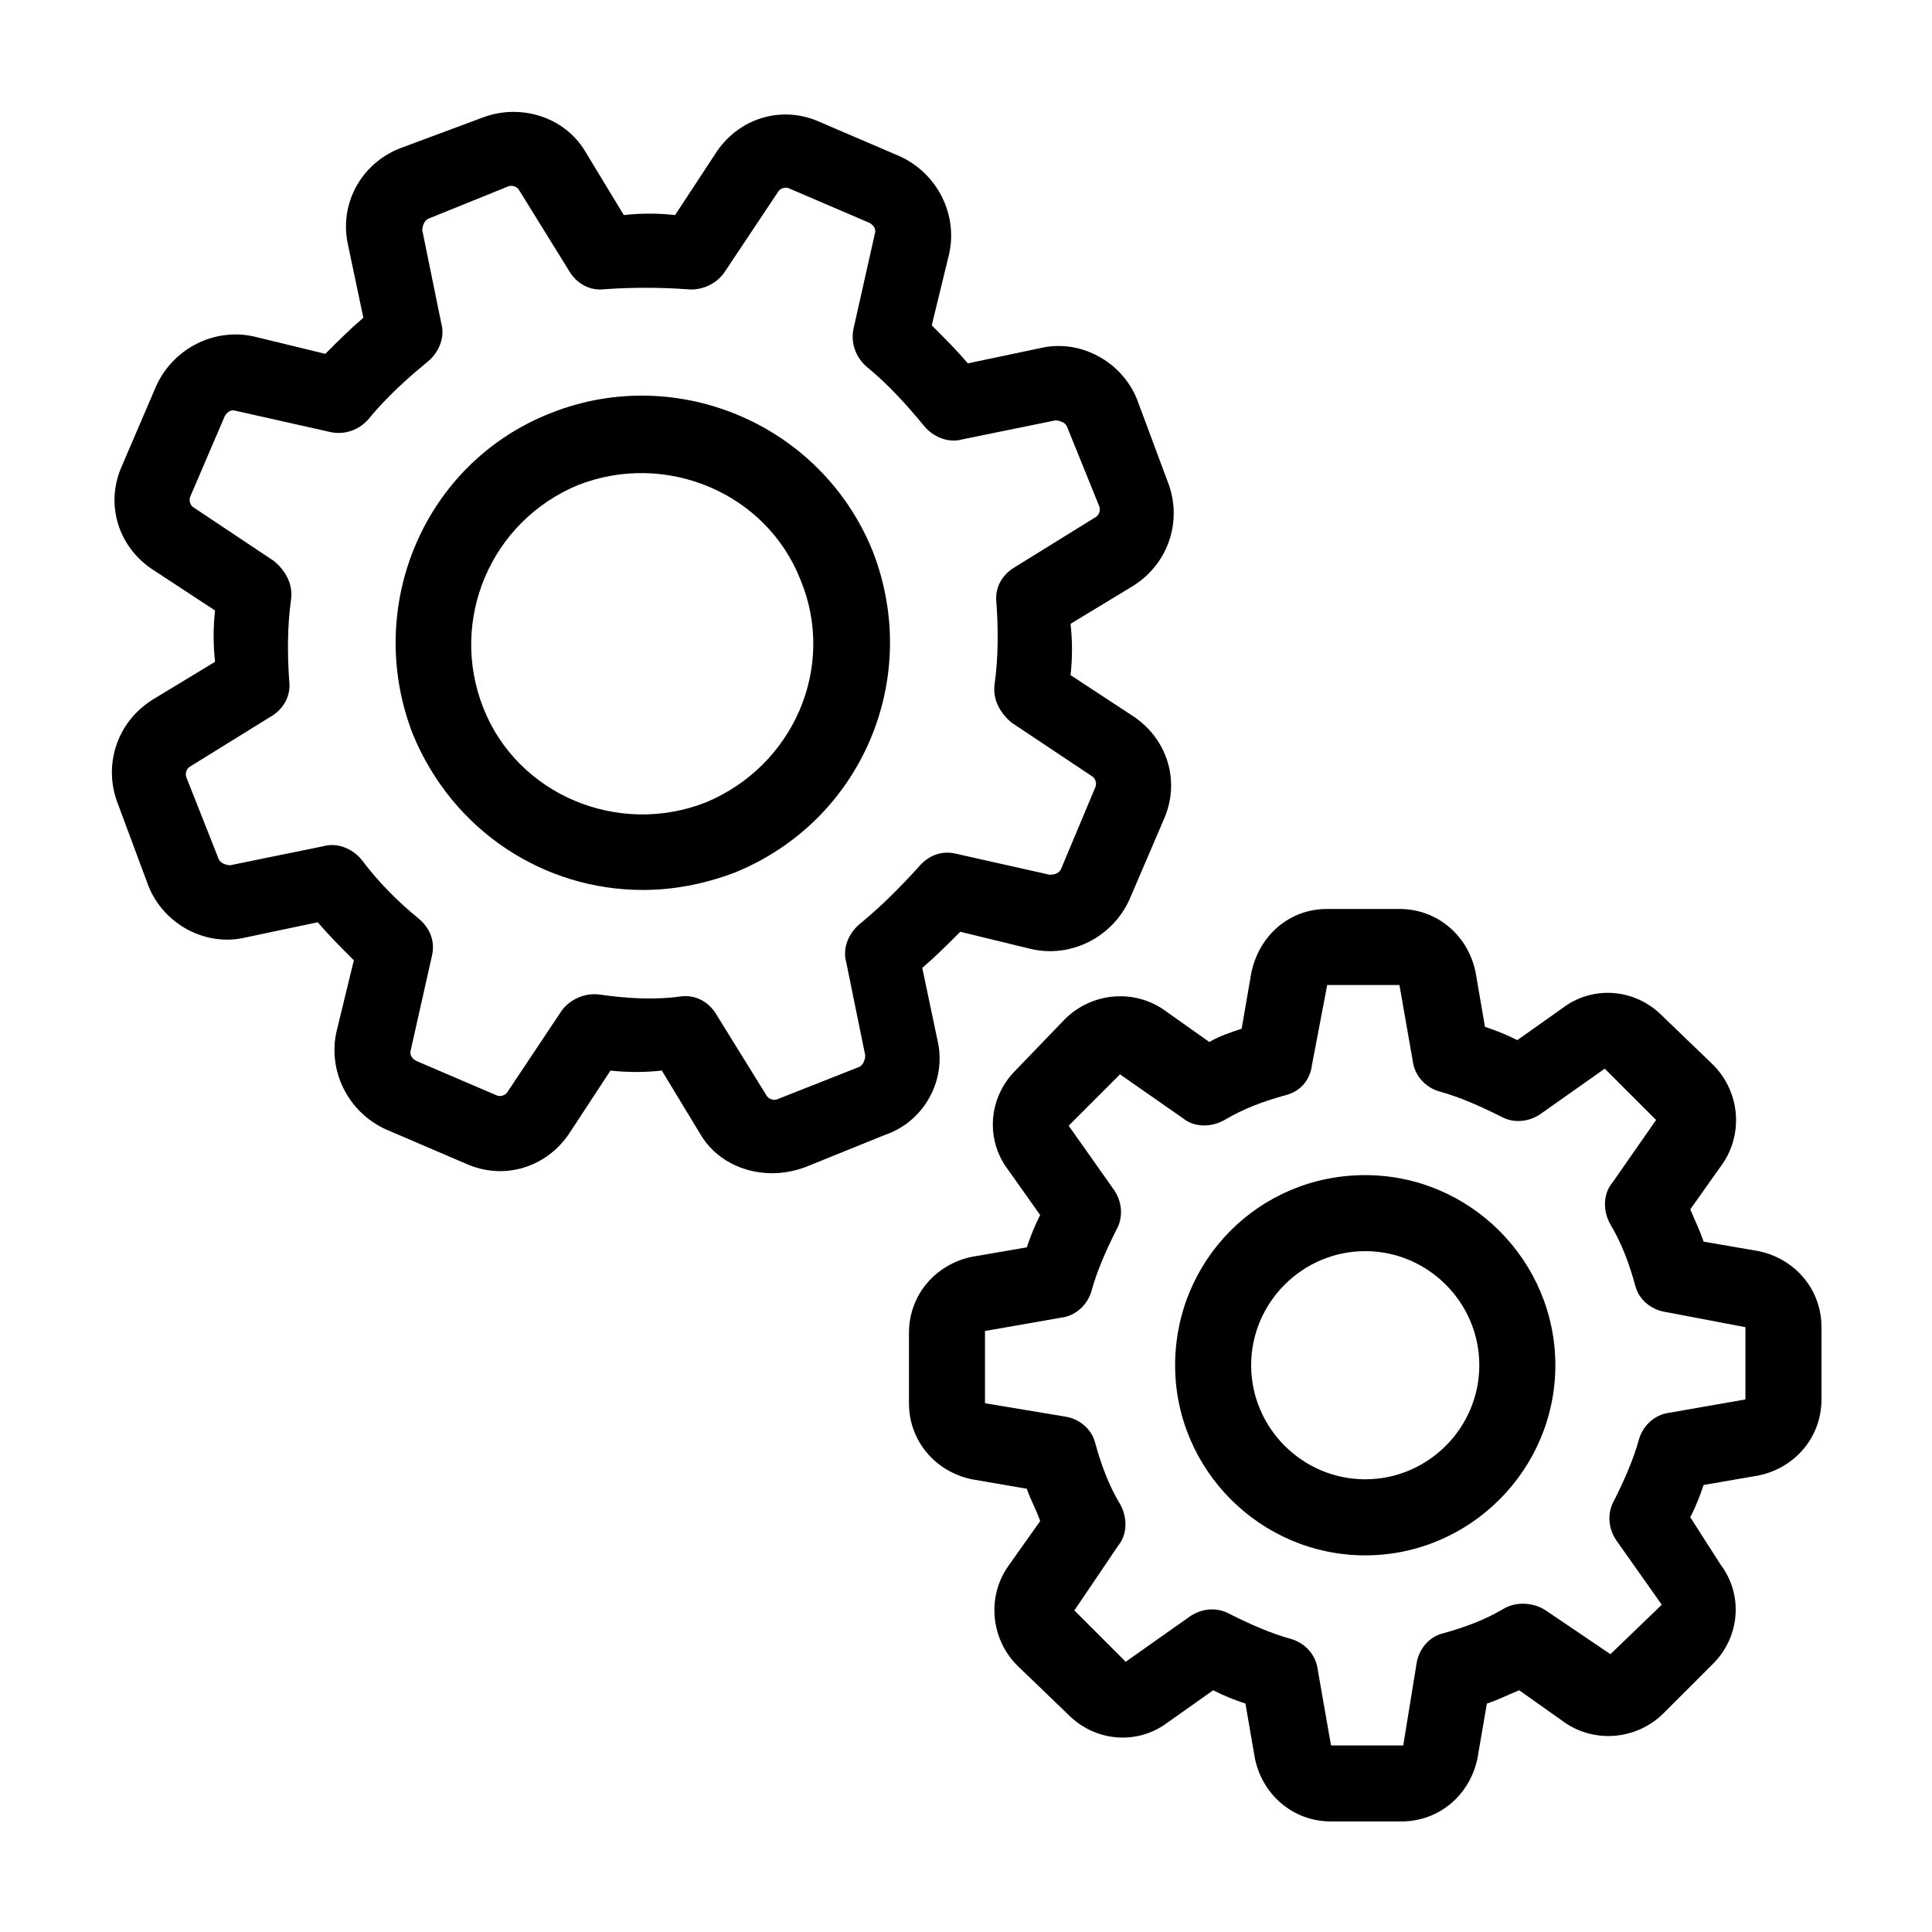
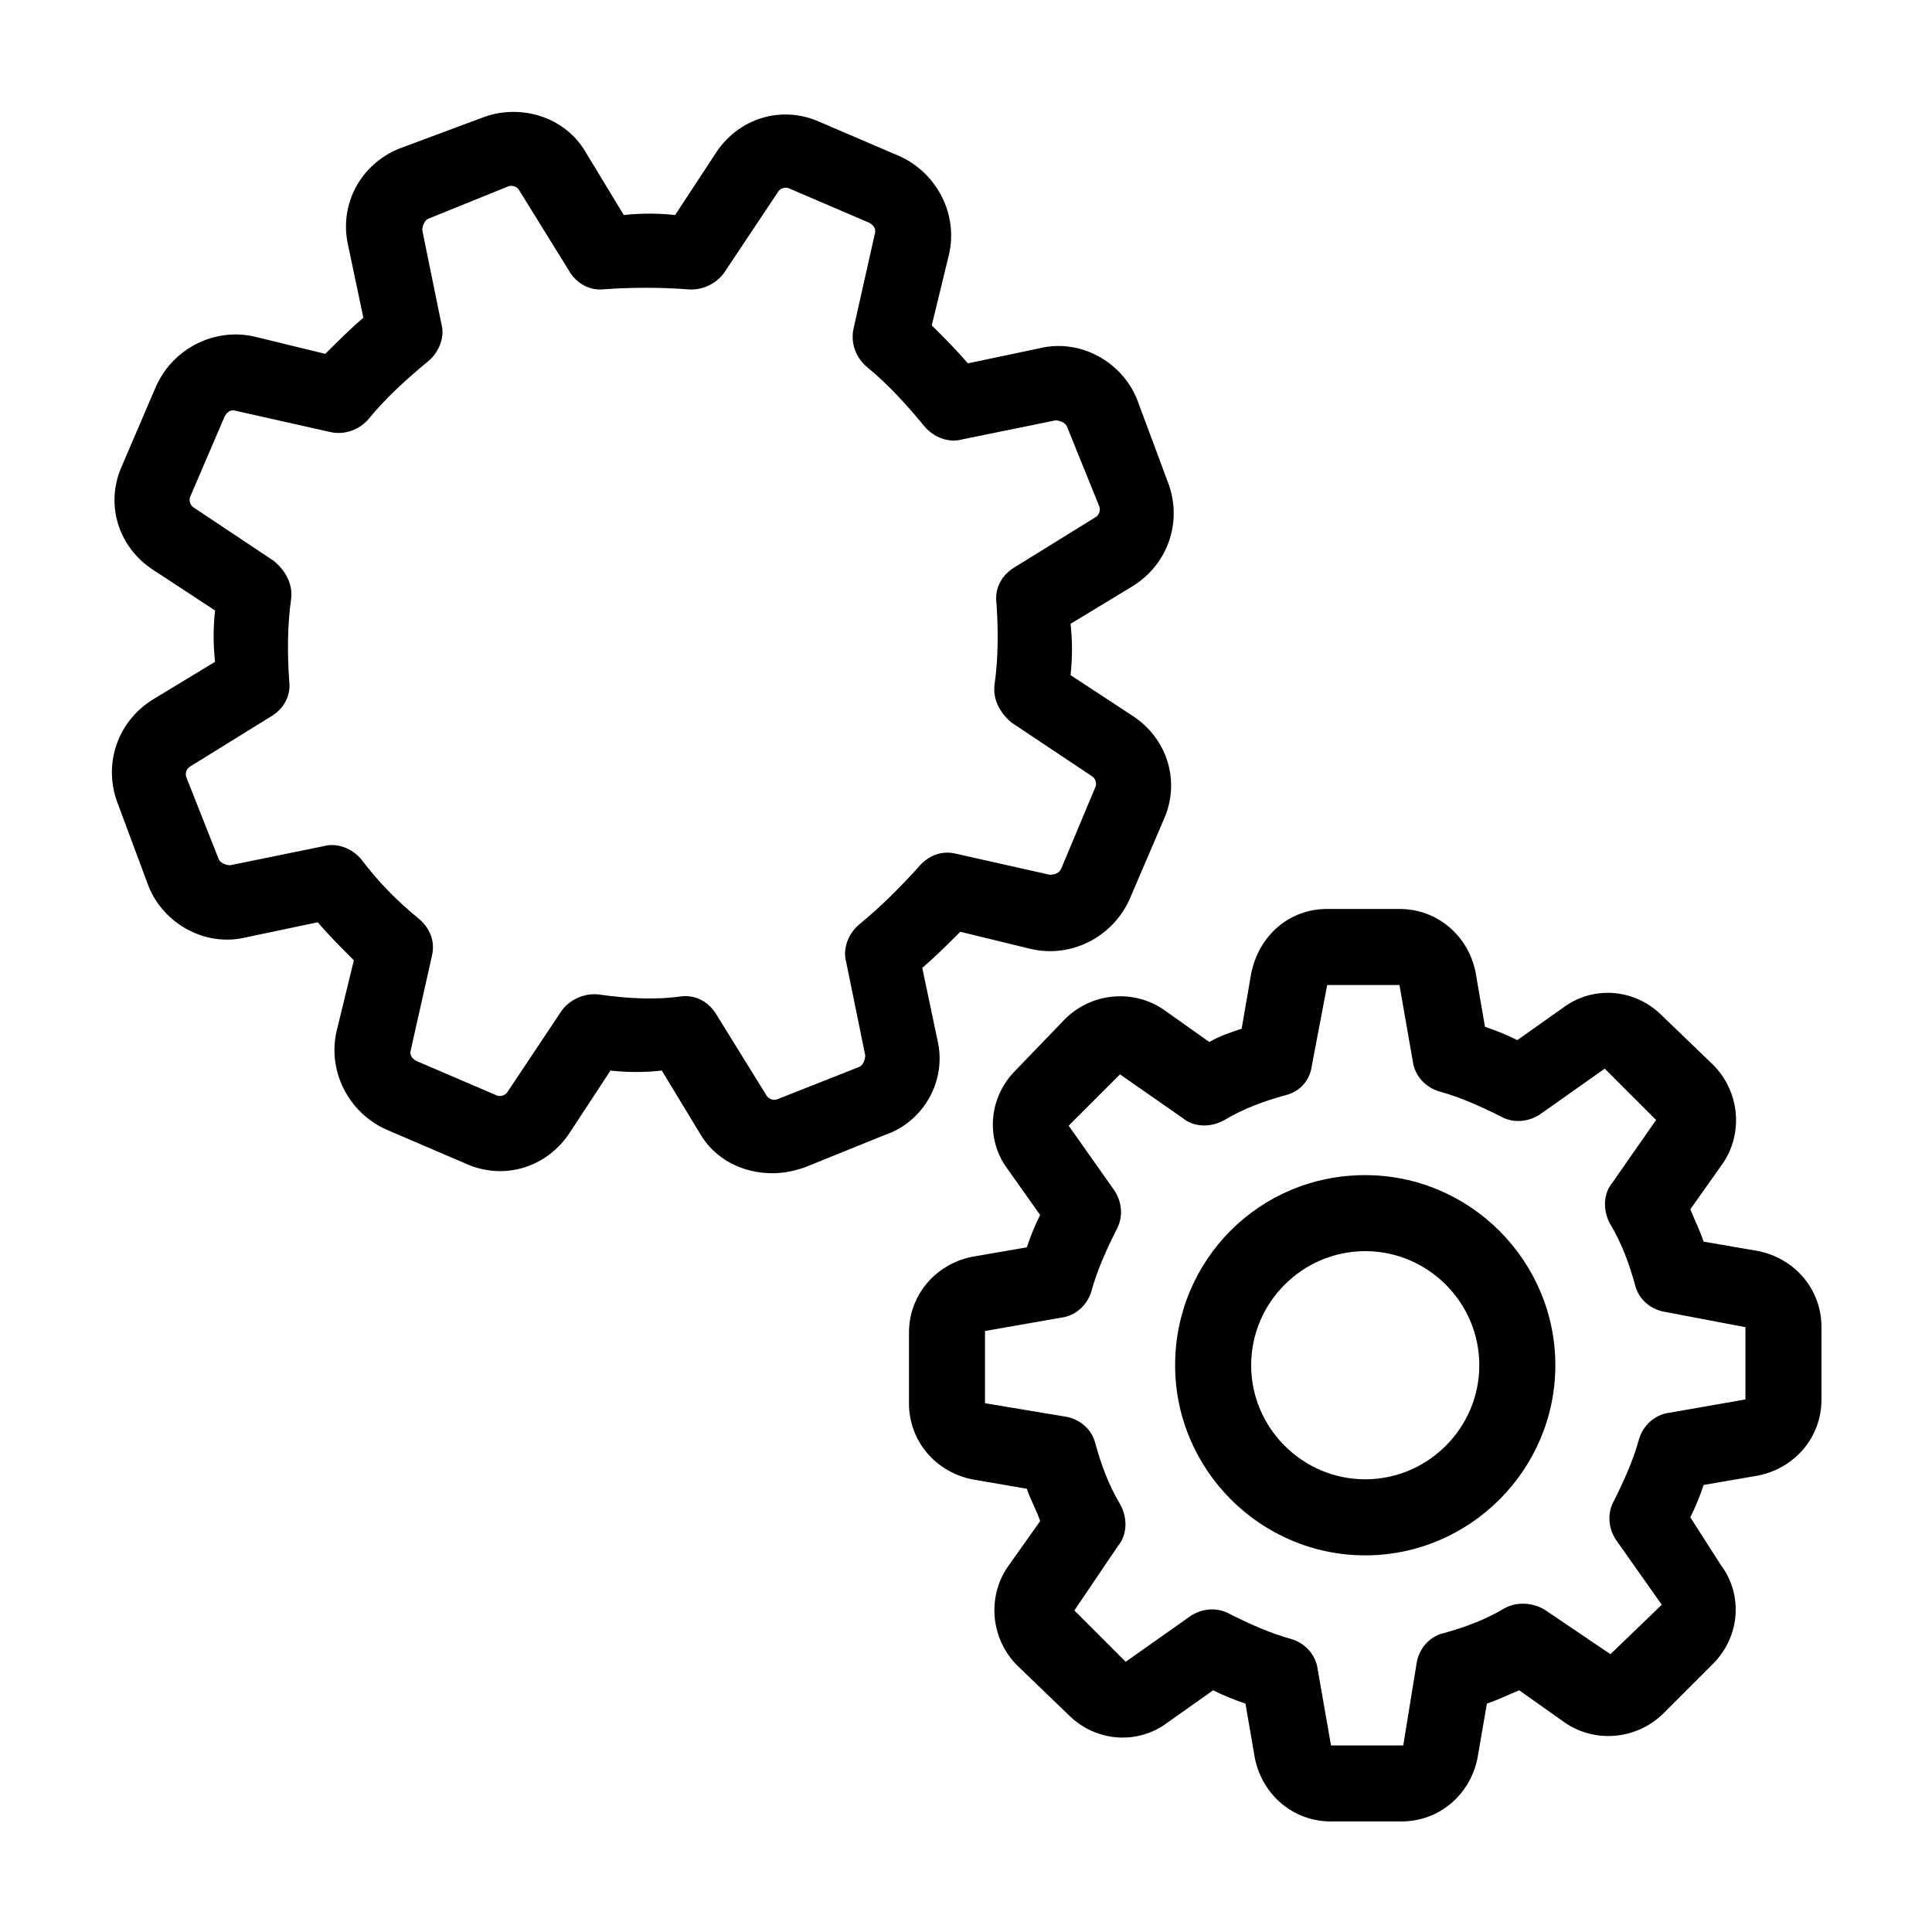
<svg xmlns="http://www.w3.org/2000/svg" fill="#000000" width="800px" height="800px" version="1.1" viewBox="144 144 512 512">
  <g>
    <path d="m392.44 419.65-4.031-19.145c3.527-3.023 6.551-6.047 10.078-9.574l18.641 4.535c10.578 2.519 21.664-3.023 26.199-13.098l9.07-21.16c4.535-10.078 1.008-21.664-8.566-27.711l-16.121-10.578c0.504-4.535 0.504-9.07 0-13.602l16.625-10.078c9.574-6.047 13.098-17.633 9.07-27.711l-8.066-21.664c-4.031-10.078-15.113-16.121-25.695-13.602l-19.145 4.031c-3.023-3.527-6.047-6.551-9.574-10.078l4.535-18.641c2.519-10.578-3.023-21.664-13.098-26.199l-21.16-9.07c-10.078-4.535-21.664-1.008-27.711 8.566l-10.578 16.121c-4.535-0.504-9.07-0.504-13.602 0l-10.078-16.625c-5.543-9.574-17.633-13.098-27.711-9.07l-21.66 8.062c-10.078 4.031-16.121 14.609-13.602 25.695l4.031 19.145c-3.527 3.023-6.551 6.047-10.078 9.574l-18.641-4.535c-10.578-2.519-21.664 3.023-26.199 13.098l-9.07 21.16c-4.535 10.078-1.008 21.664 8.566 27.711l16.121 10.578c-0.504 4.535-0.504 9.07 0 13.602l-16.625 10.078c-9.574 6.047-13.098 17.633-9.07 27.711l8.062 21.664c4.031 10.078 15.113 16.121 25.695 13.602l19.145-4.031c3.023 3.527 6.047 6.551 9.574 10.078l-4.535 18.641c-2.519 10.578 3.023 21.664 13.098 26.199l21.16 9.07c10.078 4.535 21.664 1.008 27.711-8.566l10.578-16.121c4.535 0.504 9.07 0.504 13.602 0l10.078 16.625c4.031 7.055 11.586 10.578 19.145 10.578 3.023 0 5.543-0.504 8.566-1.512l21.16-8.566c10.578-3.523 16.625-14.609 14.105-25.188zm-20.656-30.734c-3.023 2.519-4.535 6.551-3.527 10.078l5.039 24.688c0 1.008-0.504 2.519-1.512 3.023l-21.664 8.562c-1.008 0.504-2.519 0-3.023-1.008l-13.098-21.16c-2.016-3.527-5.543-5.543-9.574-5.039-7.055 1.008-14.609 0.504-21.664-0.504-4.031-0.504-8.062 1.512-10.078 4.535l-14.105 21.16c-0.504 1.008-2.016 1.512-3.023 1.008l-21.156-9.07c-1.008-0.504-2.016-1.512-1.512-3.023l5.543-24.688c1.008-4.031-0.504-7.559-3.527-10.078-5.543-4.535-10.578-9.574-15.113-15.617-2.519-3.023-6.551-4.535-10.078-3.527l-24.688 5.039c-1.008 0-2.519-0.504-3.023-1.512l-8.562-21.66c-0.504-1.008 0-2.519 1.008-3.023l21.16-13.098c3.527-2.016 5.543-5.543 5.039-9.574-0.504-7.055-0.504-14.609 0.504-21.664 0.504-4.031-1.512-7.559-4.535-10.078l-21.16-14.105c-1.008-0.504-1.512-2.016-1.008-3.023l9.07-21.16c0.504-1.008 1.512-2.016 3.023-1.512l24.688 5.543c4.031 1.008 8.062-0.504 10.578-3.527 4.535-5.543 10.078-10.578 15.617-15.113 3.023-2.519 4.535-6.551 3.527-10.078l-5.039-24.688c0-1.008 0.504-2.519 1.512-3.023l21.16-8.559c1.008-0.504 2.519 0 3.023 1.008l13.098 21.16c2.016 3.527 5.543 5.543 9.574 5.039 7.055-0.504 14.609-0.504 21.664 0 4.031 0.504 8.062-1.512 10.078-4.535l14.105-21.16c0.504-1.008 2.016-1.512 3.023-1.008l21.16 9.07c1.008 0.504 2.016 1.512 1.512 3.023l-5.543 24.688c-1.008 4.031 0.504 8.062 3.527 10.578 5.543 4.535 10.578 10.078 15.113 15.617 2.519 3.023 6.551 4.535 10.078 3.527l24.688-5.039c1.008 0 2.519 0.504 3.023 1.512l8.566 21.16c0.504 1.008 0 2.519-1.008 3.023l-21.16 13.098c-3.527 2.016-5.543 5.543-5.039 9.574 0.504 7.055 0.504 14.609-0.504 21.664-0.504 4.031 1.512 7.559 4.535 10.078l21.16 14.105c1.008 0.504 1.512 2.016 1.008 3.023l-9.078 21.66c-0.504 1.008-1.512 1.512-3.023 1.512l-24.688-5.543c-4.031-1.008-7.559 0.504-10.078 3.527-5.035 5.543-10.07 10.578-15.613 15.113z" />
-     <path d="m290.17 253.39c-33.754 13.098-49.879 51.387-36.777 85.145 10.578 25.691 34.762 41.312 60.961 41.312 8.062 0 16.121-1.512 24.184-4.535 33.754-13.602 49.879-51.387 36.777-85.145-13.602-33.754-51.895-49.879-85.145-36.777zm40.809 103.28c-23.176 9.07-49.879-2.016-58.945-25.191-9.07-23.176 2.016-49.375 25.191-58.945 23.176-9.07 49.879 2.016 58.945 25.191 9.57 23.176-2.016 49.371-25.191 58.945z" />
    <path d="m626.71 495.72c0-10.078-7.055-18.137-16.625-20.152l-14.609-2.519c-1.008-3.023-2.519-6.047-3.527-8.566l8.566-12.09c5.543-8.062 4.535-19.145-2.519-26.199l-13.602-13.098c-7.055-7.055-18.137-8.062-26.199-2.016l-12.094 8.566c-3.023-1.512-5.543-2.519-8.566-3.527l-2.519-14.609c-2.016-9.574-10.078-16.625-20.152-16.625l-19.141-0.004c-10.078 0-18.137 7.055-20.152 17.129l-2.519 14.609c-3.023 1.008-6.047 2.016-8.566 3.527l-12.09-8.566c-8.062-5.543-19.145-4.535-26.199 2.519l-13.098 13.602c-7.055 7.055-8.062 18.137-2.016 26.199l8.566 12.09c-1.512 3.023-2.519 5.543-3.527 8.566l-14.609 2.519c-9.574 2.016-16.625 10.078-16.625 20.152v18.641c0 10.078 7.055 18.137 16.625 20.152l14.609 2.519c1.008 3.023 2.519 5.543 3.527 8.566l-8.566 12.09c-5.543 8.062-4.535 19.145 2.519 26.199l13.602 13.098c7.055 7.055 18.137 8.062 26.199 2.016l12.09-8.566c3.023 1.512 5.543 2.519 8.566 3.527l2.519 14.609c2.016 9.574 10.078 16.625 20.152 16.625h18.641c10.078 0 18.137-7.055 20.152-16.625l2.519-14.609c3.023-1.008 6.047-2.519 8.566-3.527l12.09 8.566c8.062 5.543 19.145 4.535 26.199-2.519l13.098-13.098c7.055-7.055 8.062-18.137 2.016-26.199l-8.062-12.594c1.512-3.023 2.519-5.543 3.527-8.566l14.609-2.519c9.574-2.016 16.625-10.078 16.625-20.152zm-20.152 19.145-20.152 3.527c-4.031 0.504-7.055 3.527-8.062 7.055-1.512 5.543-4.031 11.082-6.551 16.121-2.016 3.527-1.512 7.559 0.504 10.578l12.09 17.129-13.602 13.098-17.129-11.586c-3.023-2.016-7.559-2.519-11.082-0.504-5.039 3.023-10.578 5.039-16.121 6.551-4.031 1.008-6.551 4.535-7.055 8.062l-3.523 21.66h-19.145l-3.527-20.152c-0.504-4.031-3.527-7.055-7.055-8.062-5.543-1.512-11.082-4.031-16.121-6.551-3.527-2.016-7.559-1.512-10.578 0.504l-17.129 12.09-13.602-13.602 11.586-17.129c2.519-3.023 2.519-7.559 0.504-11.082-3.023-5.039-5.039-10.578-6.551-16.121-1.008-4.031-4.535-6.551-8.062-7.055l-21.16-3.523v-19.145l20.152-3.527c4.031-0.504 7.055-3.527 8.062-7.055 1.512-5.543 4.031-11.082 6.551-16.121 2.016-3.527 1.512-7.559-0.504-10.578l-12.09-17.129 13.602-13.602 16.625 11.586c3.023 2.519 7.559 2.519 11.082 0.504 5.039-3.023 10.578-5.039 16.121-6.551 4.031-1.008 6.551-4.031 7.055-8.062l4.031-21.16h19.145l3.527 20.152c0.504 4.031 3.527 7.055 7.055 8.062 5.543 1.512 11.082 4.031 16.121 6.551 3.527 2.016 7.559 1.512 10.578-0.504l17.129-12.09 13.602 13.602-11.586 16.625c-2.519 3.023-2.519 7.559-0.504 11.082 3.023 5.039 5.039 10.578 6.551 16.121 1.008 4.031 4.535 6.551 8.062 7.055l21.156 4.031z" />
    <path d="m505.8 455.42c-28.215 0-50.383 22.672-50.383 50.383 0 27.711 22.672 50.383 50.383 50.383s50.383-22.672 50.383-50.383c0-27.711-22.672-50.383-50.383-50.383zm0 80.609c-16.625 0-30.23-13.602-30.23-30.23 0-16.625 13.602-30.23 30.23-30.23 16.625 0 30.23 13.602 30.23 30.23s-13.602 30.23-30.23 30.23z" />
  </g>
</svg>